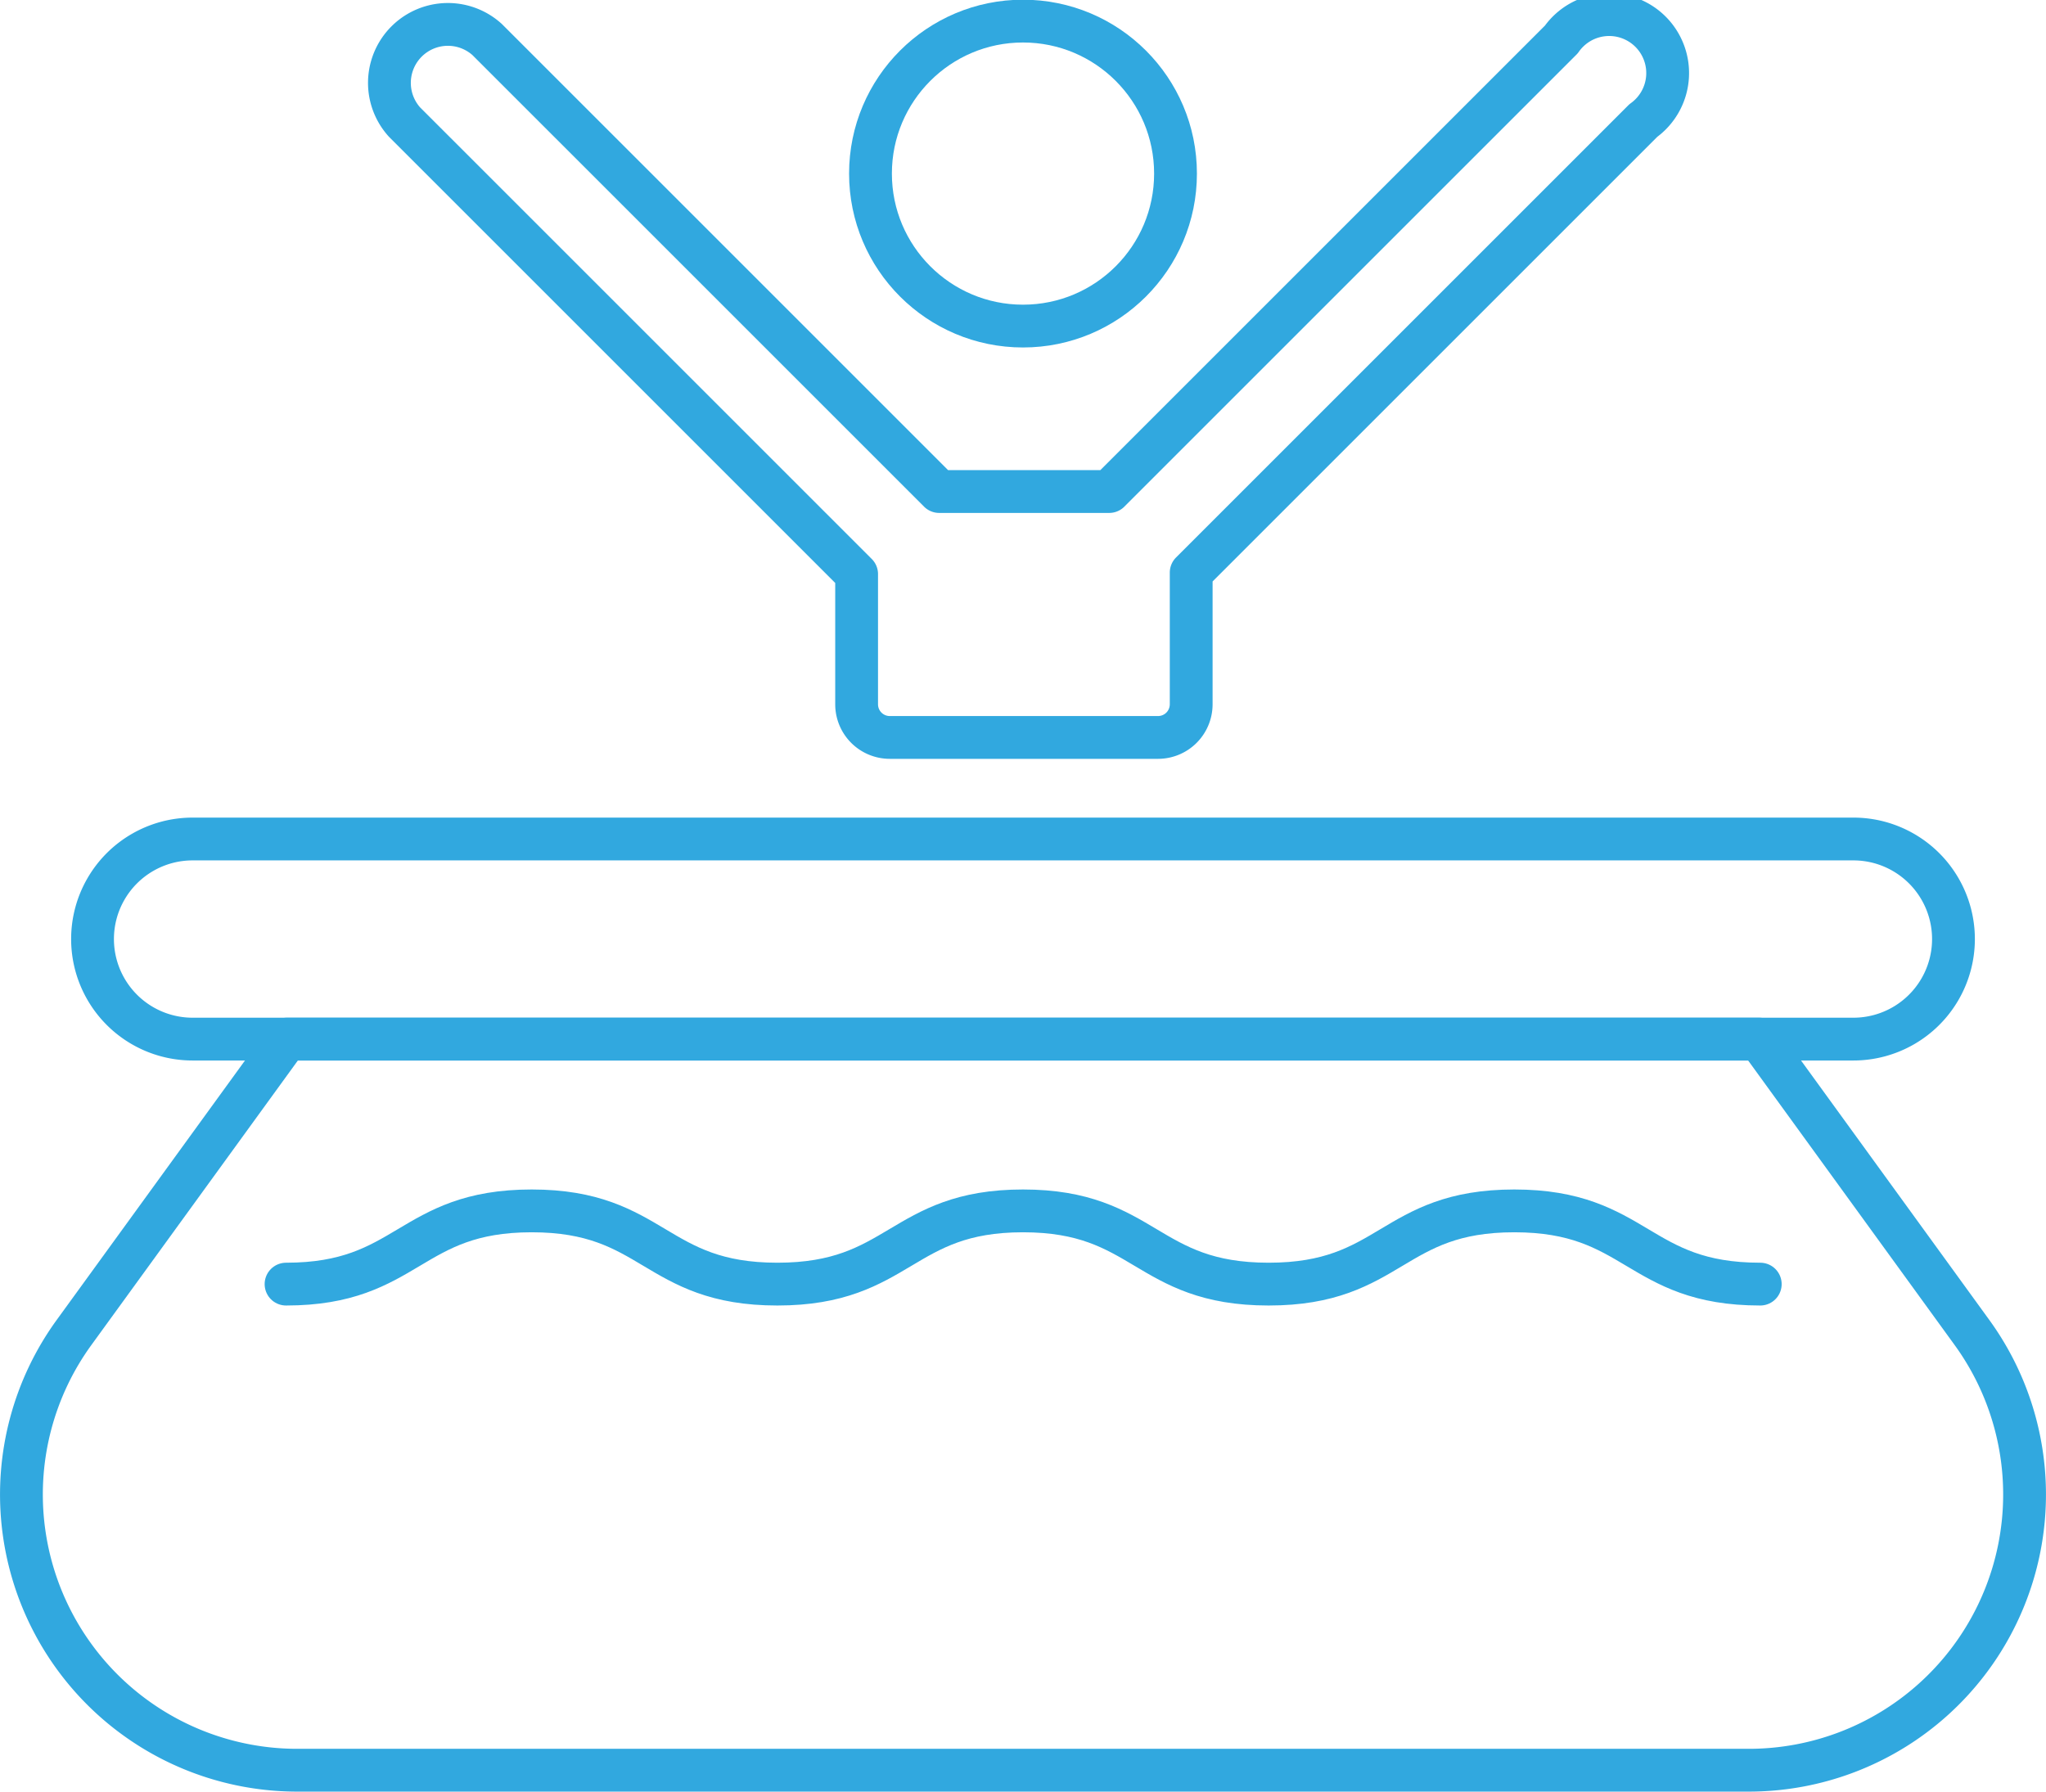
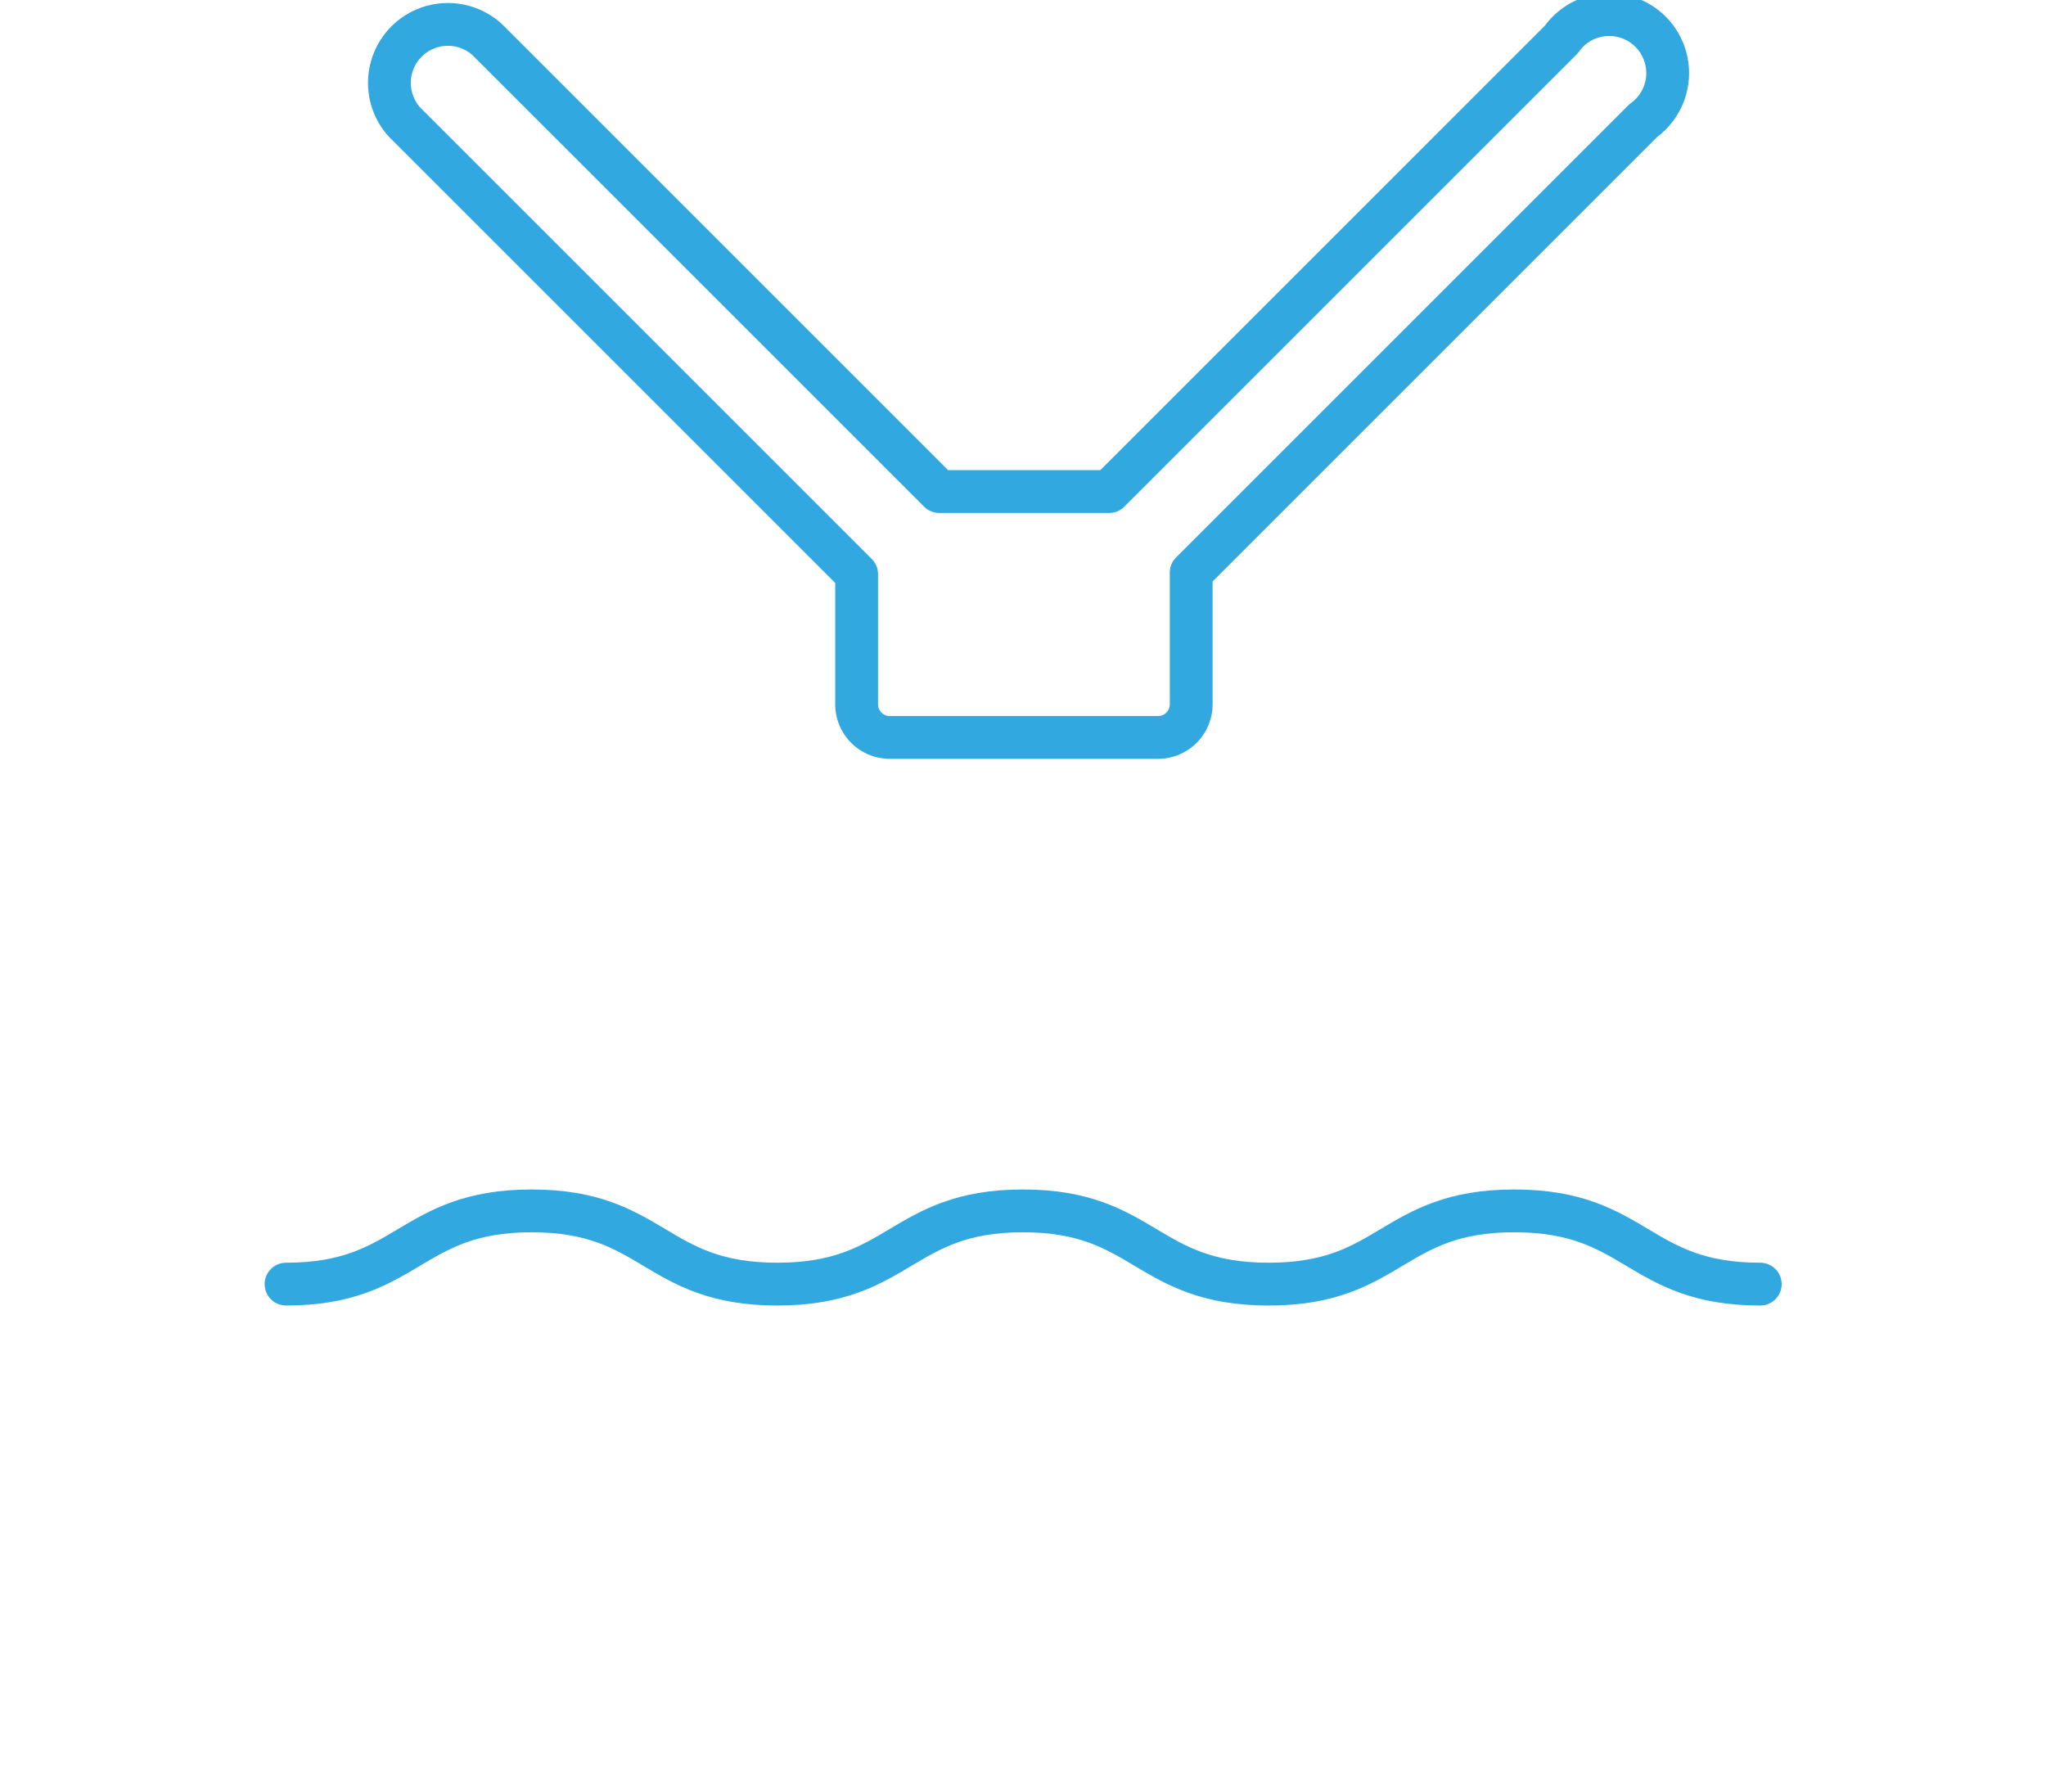
<svg xmlns="http://www.w3.org/2000/svg" viewBox="0 0 67.88 59.45">
  <defs>
    <style>.cls-1{fill:none;stroke:#31a8df;stroke-linecap:round;stroke-linejoin:round;stroke-width:1.42px;}</style>
  </defs>
  <title>BlockPool - icon 1</title>
  <g id="Layer_1" data-name="Layer 1">
-     <path class="cls-1" d="M9.86,58.74a9.15,9.15,0,0,1-7.4-14.53l7.06-9.73H58.36l7.06,9.73A9.15,9.15,0,0,1,58,58.74Z" />
-     <path class="cls-1" d="M6.39,34.48a3.32,3.32,0,0,1,0-6.64h55.1a3.32,3.32,0,1,1,0,6.64Z" />
    <path class="cls-1" d="M58.4,42.61c-4.08,0-4.08-2.43-8.16-2.43s-4.07,2.43-8.15,2.43S38,40.18,33.94,40.18s-4.07,2.43-8.15,2.43-4.08-2.43-8.15-2.43-4.08,2.43-8.15,2.43" />
    <path class="cls-1" d="M54.52,4l-15,15v4.37a1.1,1.1,0,0,1-1.1,1.1h-8.9a1.1,1.1,0,0,1-1.1-1.1V19.05l-15-15a1.94,1.94,0,0,1,2.74-2.74l15,15h5.64l15-15A1.94,1.94,0,1,1,54.52,4Z" />
-     <circle class="cls-1" cx="33.94" cy="5.76" r="5.06" />
  </g>
</svg>